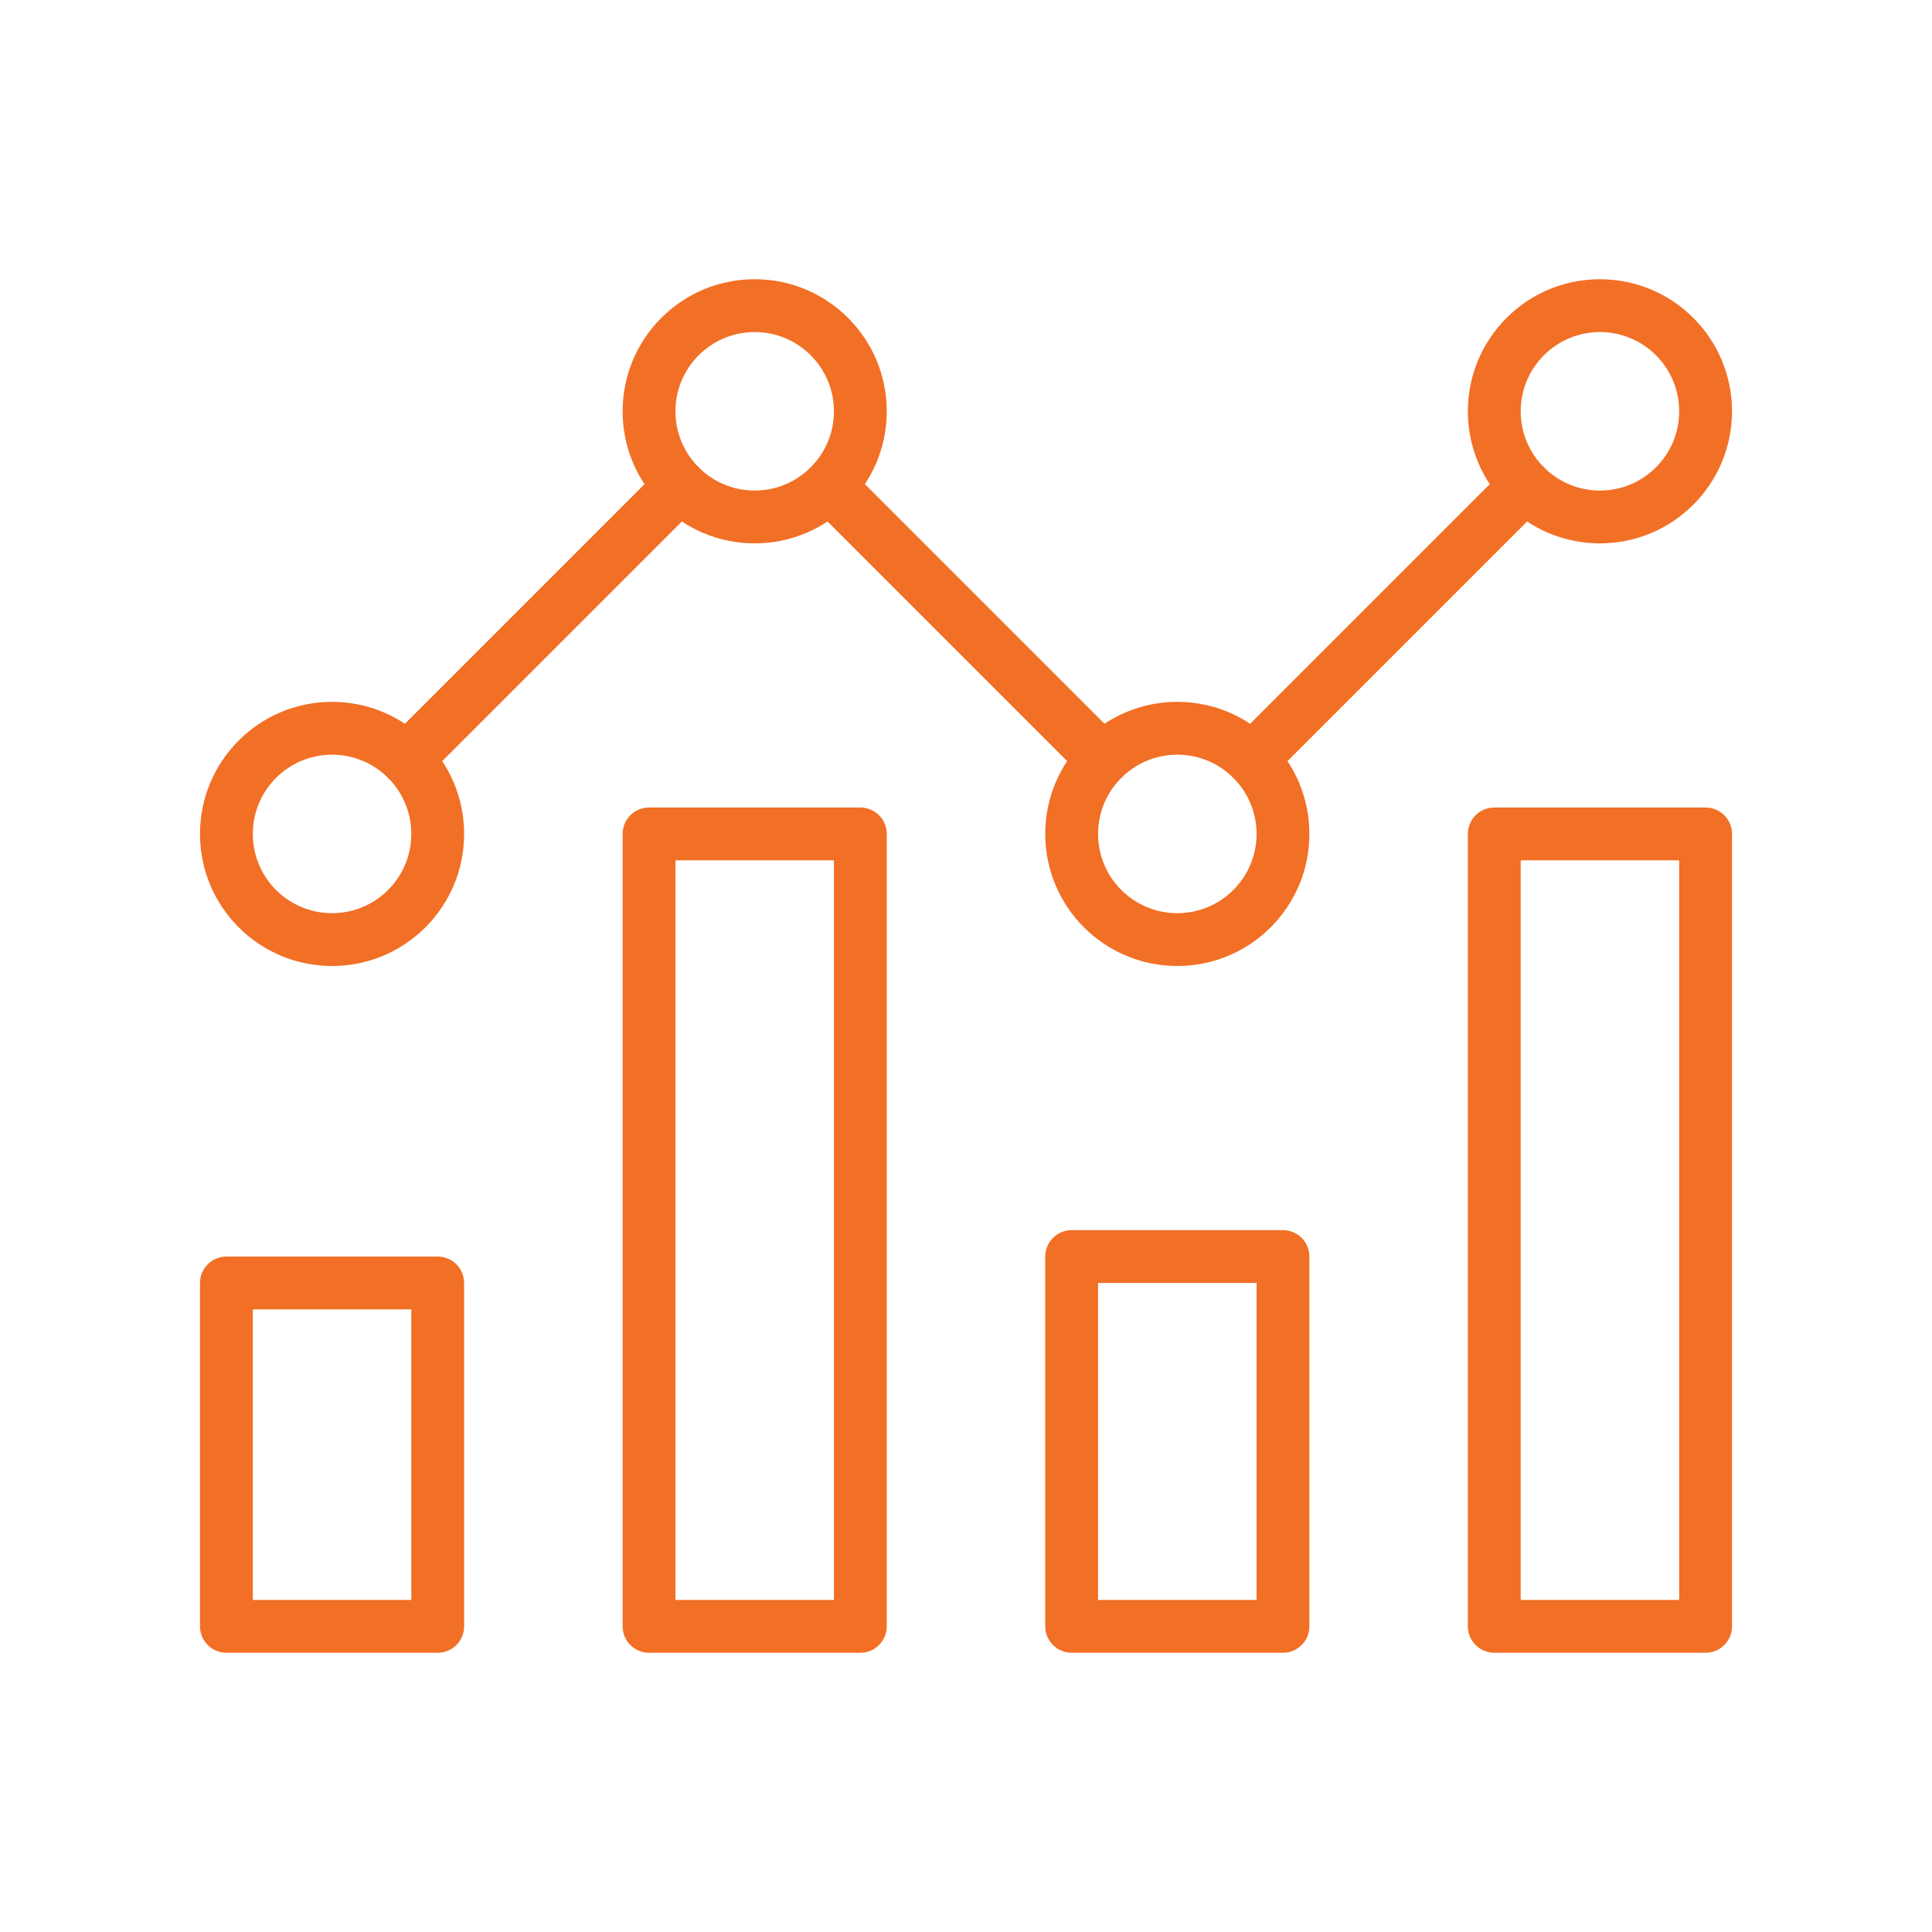
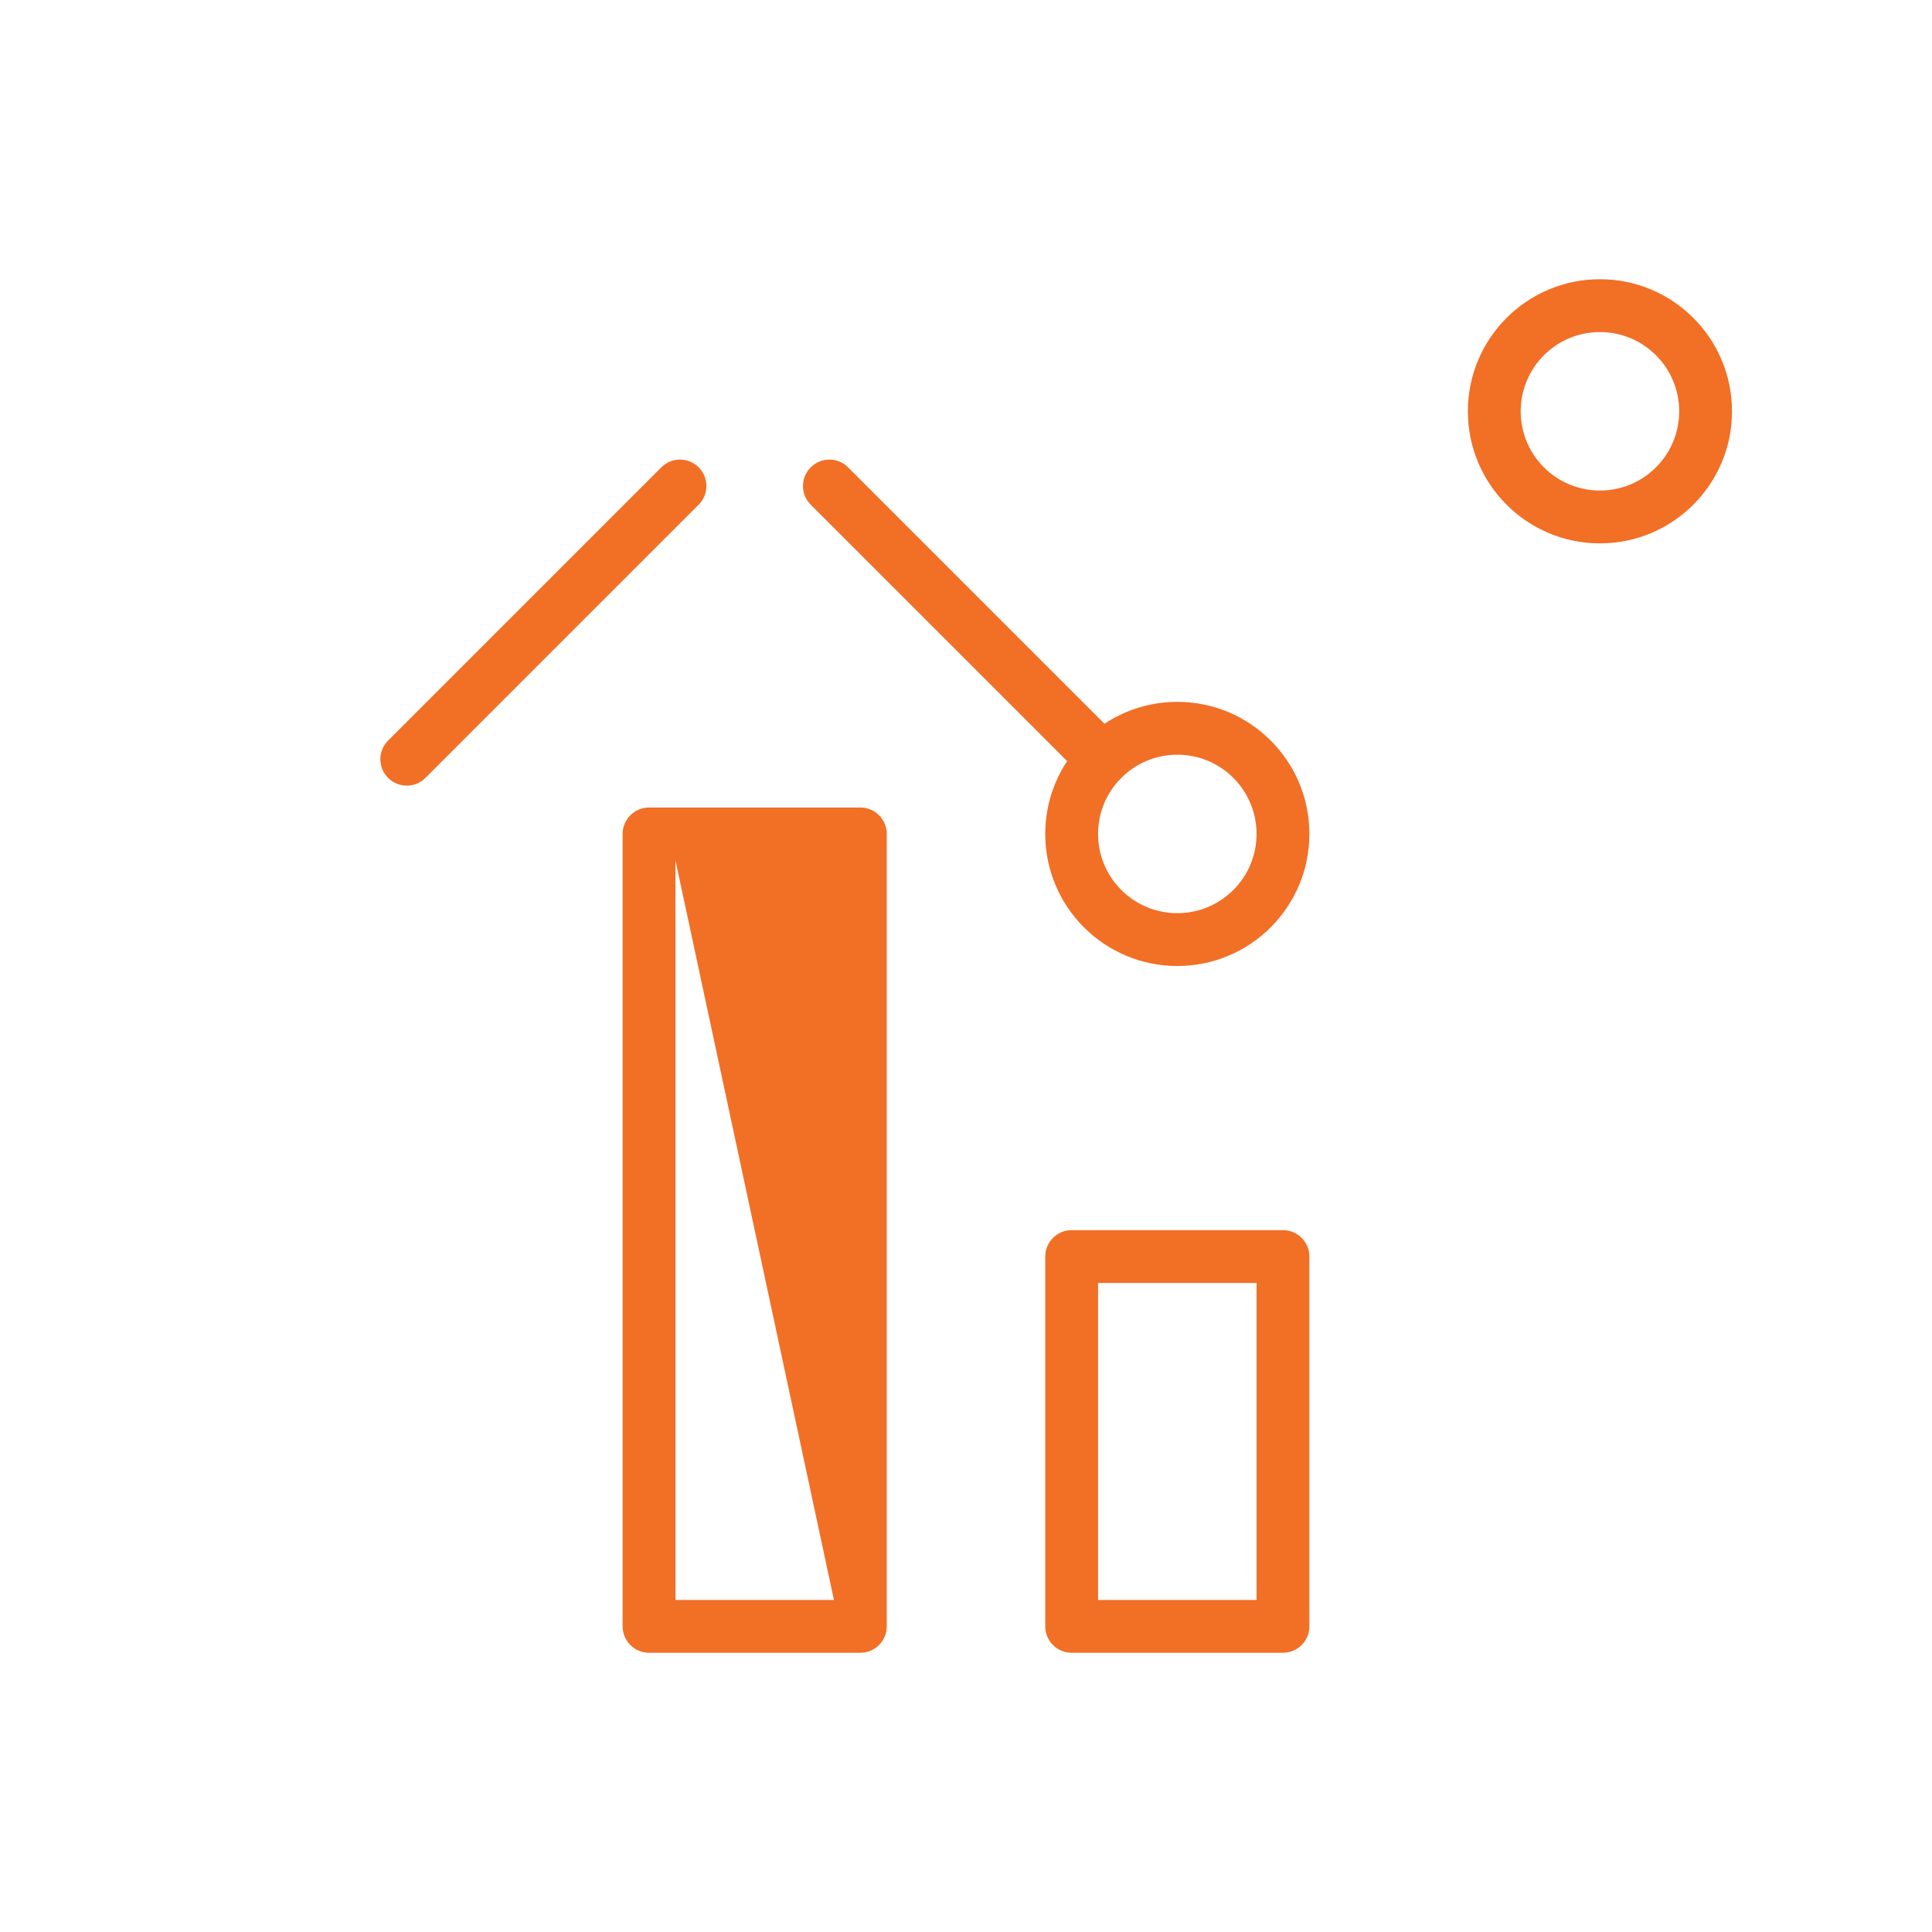
<svg xmlns="http://www.w3.org/2000/svg" width="100%" height="100%" viewBox="0 0 64 64" version="1.1" xml:space="preserve" style="fill-rule:evenodd;clip-rule:evenodd;stroke-linejoin:round;stroke-miterlimit:2;">
  <g transform="matrix(1,0,0,1,4,4)">
-     <path d="M2.625,38.5C2.625,38.017 3.017,37.625 3.5,37.625L10.5,37.625C10.983,37.625 11.375,38.017 11.375,38.5L11.375,49.875C11.375,50.358 10.983,50.75 10.5,50.75L3.5,50.75C3.017,50.75 2.625,50.358 2.625,49.875L2.625,38.5ZM4.375,39.375L4.375,49L9.625,49L9.625,39.375L4.375,39.375Z" style="fill:rgb(242,111,38);" />
-   </g>
+     </g>
  <g transform="matrix(1,0,0,1,4,4)">
    <path d="M30.625,37.625C30.625,37.142 31.017,36.75 31.5,36.75L38.5,36.75C38.983,36.75 39.375,37.142 39.375,37.625L39.375,49.875C39.375,50.358 38.983,50.75 38.5,50.75L31.5,50.75C31.017,50.75 30.625,50.358 30.625,49.875L30.625,37.625ZM32.375,38.5L32.375,49L37.625,49L37.625,38.5L32.375,38.5Z" style="fill:rgb(242,111,38);" />
  </g>
  <g transform="matrix(1,0,0,1,4,4)">
-     <path d="M16.625,23.625C16.625,23.142 17.017,22.75 17.5,22.75L24.5,22.75C24.983,22.75 25.375,23.142 25.375,23.625L25.375,49.875C25.375,50.358 24.983,50.75 24.5,50.75L17.5,50.75C17.017,50.75 16.625,50.358 16.625,49.875L16.625,23.625ZM18.375,24.5L18.375,49L23.625,49L23.625,24.5L18.375,24.5Z" style="fill:rgb(242,111,38);" />
+     <path d="M16.625,23.625C16.625,23.142 17.017,22.75 17.5,22.75L24.5,22.75C24.983,22.75 25.375,23.142 25.375,23.625L25.375,49.875C25.375,50.358 24.983,50.75 24.5,50.75L17.5,50.75C17.017,50.75 16.625,50.358 16.625,49.875L16.625,23.625ZM18.375,24.5L18.375,49L23.625,49L18.375,24.5Z" style="fill:rgb(242,111,38);" />
  </g>
  <g transform="matrix(1,0,0,1,4,4)">
-     <path d="M44.625,23.625C44.625,23.142 45.017,22.75 45.5,22.75L52.5,22.75C52.983,22.75 53.375,23.142 53.375,23.625L53.375,49.875C53.375,50.358 52.983,50.75 52.5,50.75L45.5,50.75C45.017,50.75 44.625,50.358 44.625,49.875L44.625,23.625ZM46.375,24.5L46.375,49L51.625,49L51.625,24.5L46.375,24.5Z" style="fill:rgb(242,111,38);" />
-   </g>
+     </g>
  <g transform="matrix(1,0,0,1,4,4)">
-     <path d="M7,21C5.55,21 4.375,22.175 4.375,23.625C4.375,25.075 5.55,26.25 7,26.25C8.45,26.25 9.625,25.075 9.625,23.625C9.625,22.175 8.45,21 7,21ZM2.625,23.625C2.625,21.209 4.584,19.25 7,19.25C9.416,19.25 11.375,21.209 11.375,23.625C11.375,26.041 9.416,28 7,28C4.584,28 2.625,26.041 2.625,23.625Z" style="fill:rgb(242,111,38);" />
-   </g>
+     </g>
  <g transform="matrix(1,0,0,1,4,4)">
    <path d="M35,21C33.55,21 32.375,22.175 32.375,23.625C32.375,25.075 33.55,26.25 35,26.25C36.45,26.25 37.625,25.075 37.625,23.625C37.625,22.175 36.45,21 35,21ZM30.625,23.625C30.625,21.209 32.584,19.25 35,19.25C37.416,19.25 39.375,21.209 39.375,23.625C39.375,26.041 37.416,28 35,28C32.584,28 30.625,26.041 30.625,23.625Z" style="fill:rgb(242,111,38);" />
  </g>
  <g transform="matrix(1,0,0,1,4,4)">
-     <path d="M21,7C19.55,7 18.375,8.175 18.375,9.625C18.375,11.075 19.55,12.25 21,12.25C22.45,12.25 23.625,11.075 23.625,9.625C23.625,8.175 22.45,7 21,7ZM16.625,9.625C16.625,7.209 18.584,5.25 21,5.25C23.416,5.25 25.375,7.209 25.375,9.625C25.375,12.041 23.416,14 21,14C18.584,14 16.625,12.041 16.625,9.625Z" style="fill:rgb(242,111,38);" />
-   </g>
+     </g>
  <g transform="matrix(1,0,0,1,4,4)">
    <path d="M49,7C47.55,7 46.375,8.175 46.375,9.625C46.375,11.075 47.55,12.25 49,12.25C50.45,12.25 51.625,11.075 51.625,9.625C51.625,8.175 50.45,7 49,7ZM44.625,9.625C44.625,7.209 46.584,5.25 49,5.25C51.416,5.25 53.375,7.209 53.375,9.625C53.375,12.041 51.416,14 49,14C46.584,14 44.625,12.041 44.625,9.625Z" style="fill:rgb(242,111,38);" />
  </g>
  <g transform="matrix(1,0,0,1,4,4)">
    <path d="M19.144,11.481C19.486,11.823 19.486,12.377 19.144,12.718L10.093,21.769C9.752,22.111 9.197,22.111 8.856,21.769C8.514,21.427 8.514,20.874 8.856,20.532L17.907,11.481C18.249,11.139 18.802,11.139 19.144,11.481Z" style="fill:rgb(242,111,38);" />
  </g>
  <g transform="matrix(1,0,0,1,4,4)">
    <path d="M22.856,11.481C23.198,11.139 23.752,11.139 24.093,11.481L33.144,20.532C33.486,20.874 33.486,21.427 33.144,21.769C32.803,22.111 32.249,22.111 31.907,21.769L22.856,12.718C22.514,12.377 22.514,11.823 22.856,11.481Z" style="fill:rgb(242,111,38);" />
  </g>
  <g transform="matrix(1,0,0,1,4,4)">
-     <path d="M47.144,11.481C47.486,11.823 47.486,12.377 47.144,12.718L38.093,21.769C37.752,22.111 37.198,22.111 36.856,21.769C36.514,21.427 36.514,20.874 36.856,20.532L45.907,11.481C46.249,11.139 46.803,11.139 47.144,11.481Z" style="fill:rgb(242,111,38);" />
-   </g>
+     </g>
</svg>